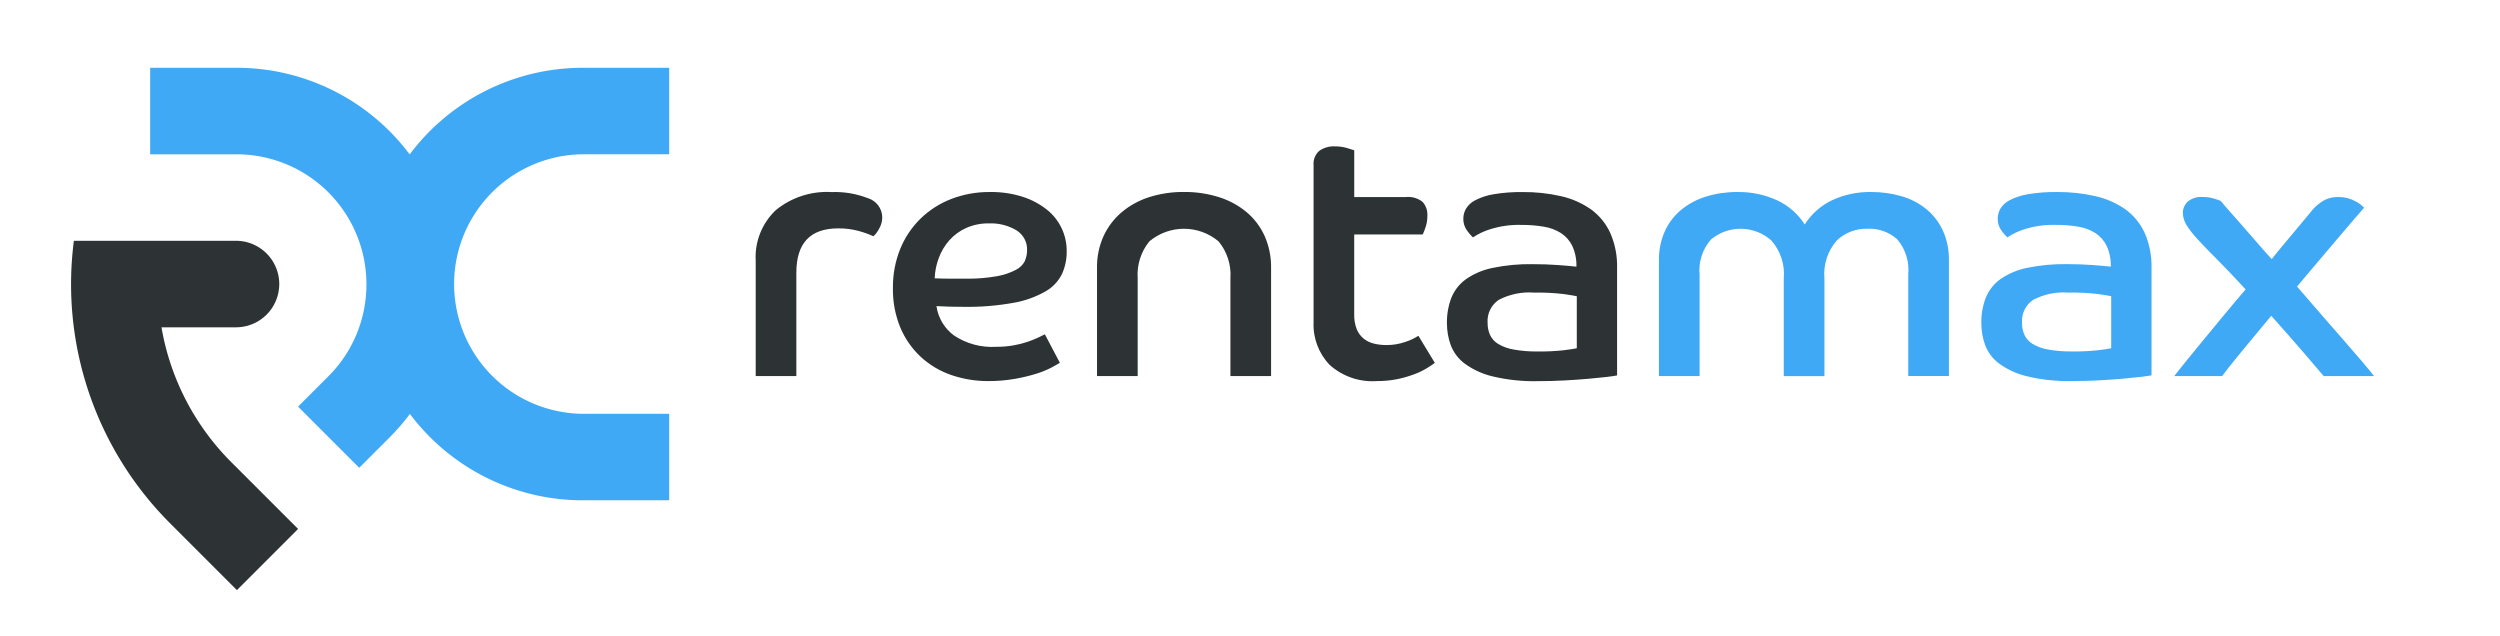
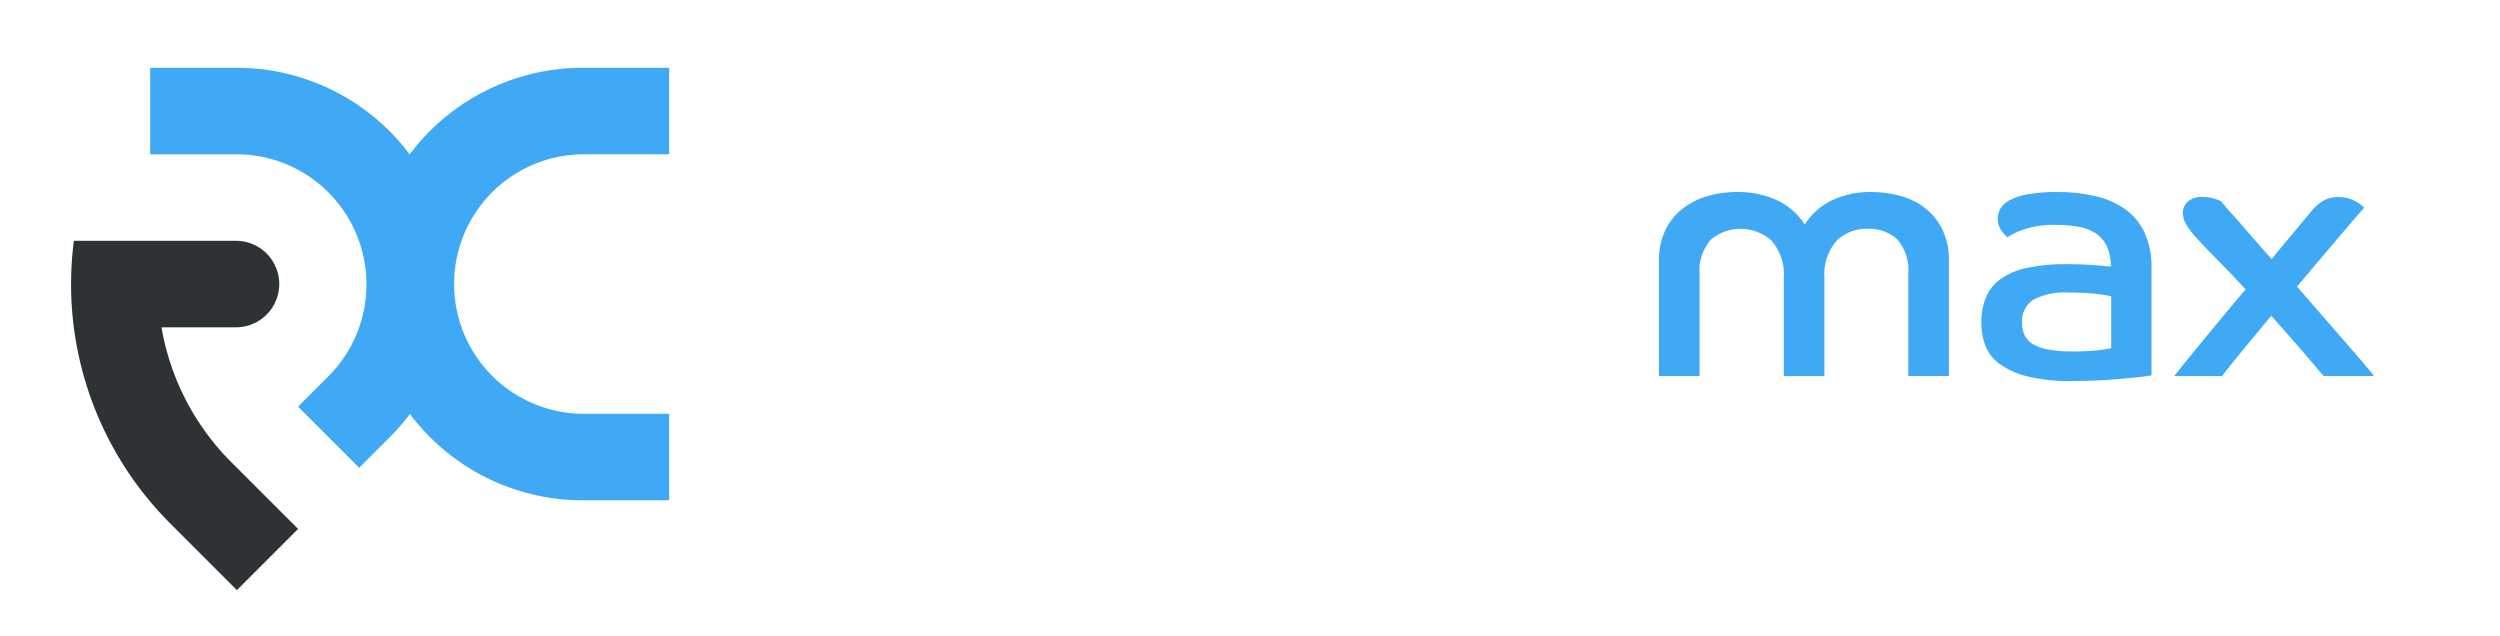
<svg xmlns="http://www.w3.org/2000/svg" width="228" height="58" viewBox="0 0 228 58" version="1.1" id="svg13">
  <defs id="defs5" />
-   <path id="Tracé_9" data-name="Tracé 9" d="m 79.184,18.085 c -1.061,-0.416 -2.196,-0.61 -3.335,-0.569 -1.843,-0.109 -3.66,0.477 -5.091,1.643 -1.268,1.197 -1.941,2.895 -1.838,4.636 v 10.503 h 3.708 v -9.434 c 0,-2.689 1.269,-4.033 3.806,-4.034 0.625,-0.009 1.249,0.068 1.854,0.228 0.468,0.125 0.925,0.288 1.366,0.488 0.206,-0.183 0.376,-0.404 0.5,-0.65 0.199,-0.323 0.306,-0.695 0.309,-1.074 -0.009,-0.796 -0.527,-1.498 -1.285,-1.741 m 16.3,1.041 c -0.657,-0.52 -1.402,-0.917 -2.2,-1.171 -0.967,-0.308 -1.978,-0.456 -2.993,-0.439 -1.206,-0.013 -2.404,0.202 -3.53,0.634 -1.044,0.403 -1.996,1.012 -2.8,1.79 -0.801,0.784 -1.433,1.726 -1.854,2.765 -0.456,1.132 -0.682,2.342 -0.667,3.562 -0.024,1.243 0.209,2.478 0.683,3.627 0.427,1.012 1.064,1.921 1.87,2.668 0.8,0.732 1.741,1.291 2.766,1.643 1.094,0.376 2.244,0.563 3.4,0.553 0.801,0.004 1.601,-0.063 2.391,-0.2 0.649,-0.111 1.29,-0.264 1.92,-0.456 0.477,-0.143 0.939,-0.328 1.383,-0.553 0.368,-0.2 0.639,-0.347 0.813,-0.456 l -1.367,-2.6 c -0.133,0.067 -0.333,0.164 -0.6,0.293 -0.318,0.149 -0.644,0.279 -0.976,0.391 -0.42,0.14 -0.849,0.249 -1.285,0.325 -0.516,0.09 -1.038,0.133 -1.562,0.13 -1.362,0.087 -2.716,-0.273 -3.855,-1.025 -0.875,-0.642 -1.456,-1.609 -1.61,-2.684 0.433,0.022 0.84,0.038 1.22,0.049 0.379,0.011 0.786,0.016 1.22,0.016 1.549,0.027 3.096,-0.098 4.62,-0.374 1.018,-0.176 1.998,-0.529 2.895,-1.041 0.648,-0.369 1.171,-0.925 1.5,-1.594 0.289,-0.65 0.433,-1.355 0.423,-2.066 0.013,-1.474 -0.653,-2.872 -1.806,-3.79 m -2,4.668 c -0.176,0.352 -0.461,0.637 -0.813,0.813 -0.541,0.284 -1.122,0.482 -1.724,0.586 -0.957,0.17 -1.928,0.247 -2.9,0.228 h -1.366 c -0.455,0 -0.932,-0.011 -1.431,-0.033 0.022,-0.634 0.149,-1.261 0.374,-1.854 0.218,-0.591 0.543,-1.138 0.959,-1.611 0.426,-0.476 0.947,-0.858 1.529,-1.122 0.666,-0.294 1.388,-0.438 2.115,-0.423 0.861,-0.03 1.712,0.185 2.456,0.618 0.648,0.387 1.03,1.1 0.992,1.854 -0.001,0.325 -0.07,0.646 -0.2,0.943 m 20.219,-4.441 c -0.742,-0.617 -1.599,-1.081 -2.521,-1.367 -1.032,-0.323 -2.107,-0.482 -3.188,-0.472 -1.076,-0.011 -2.146,0.148 -3.172,0.472 -0.914,0.289 -1.764,0.753 -2.5,1.367 -0.705,0.597 -1.272,1.341 -1.659,2.18 -0.413,0.914 -0.618,1.909 -0.6,2.912 v 9.857 h 3.709 v -8.909 c -0.086,-1.216 0.292,-2.418 1.057,-3.367 1.828,-1.54 4.499,-1.54 6.327,0 0.775,0.944 1.16,2.149 1.074,3.367 v 8.914 h 3.708 v -9.858 c 0.017,-1.001 -0.182,-1.995 -0.585,-2.912 -0.378,-0.84 -0.94,-1.585 -1.643,-2.18 m 14.493,11.826 c -0.564,0.199 -1.159,0.298 -1.757,0.293 -0.378,0.001 -0.754,-0.042 -1.122,-0.13 -0.344,-0.08 -0.666,-0.236 -0.943,-0.456 -0.281,-0.229 -0.499,-0.526 -0.634,-0.862 -0.167,-0.441 -0.244,-0.911 -0.228,-1.382 v -7.253 h 6.248 c 0.1,-0.217 0.187,-0.44 0.261,-0.667 0.111,-0.33 0.166,-0.677 0.163,-1.025 0.034,-0.47 -0.125,-0.934 -0.439,-1.285 -0.428,-0.337 -0.971,-0.495 -1.513,-0.439 h -4.717 v -4.263 c -0.109,-0.043 -0.331,-0.113 -0.667,-0.211 -0.354,-0.101 -0.722,-0.15 -1.09,-0.147 -0.51,-0.029 -1.014,0.114 -1.432,0.407 -0.373,0.331 -0.566,0.82 -0.52,1.317 v 14.313 c -0.063,1.441 0.465,2.846 1.463,3.888 1.181,1.062 2.743,1.596 4.327,1.48 0.623,0.005 1.244,-0.055 1.854,-0.179 0.52,-0.107 1.031,-0.253 1.529,-0.439 0.402,-0.147 0.788,-0.333 1.155,-0.553 0.314,-0.195 0.558,-0.358 0.732,-0.488 l -1.5,-2.472 c -0.365,0.234 -0.758,0.42 -1.171,0.553 m 16.884,-12.1 c -0.82,-0.568 -1.742,-0.972 -2.716,-1.187 -1.148,-0.26 -2.323,-0.385 -3.5,-0.374 -0.883,-0.013 -1.764,0.054 -2.635,0.2 -0.578,0.091 -1.137,0.272 -1.659,0.537 -0.355,0.174 -0.654,0.445 -0.862,0.781 -0.157,0.272 -0.241,0.58 -0.244,0.894 -0.011,0.396 0.109,0.785 0.342,1.106 0.157,0.224 0.337,0.431 0.537,0.618 0.458,-0.305 0.957,-0.546 1.481,-0.715 0.96,-0.314 1.968,-0.457 2.977,-0.423 0.676,-0.005 1.351,0.05 2.017,0.163 0.555,0.089 1.086,0.288 1.562,0.586 0.441,0.291 0.795,0.695 1.025,1.171 0.268,0.592 0.396,1.238 0.374,1.887 -0.369,-0.043 -0.922,-0.092 -1.66,-0.147 -0.738,-0.055 -1.519,-0.082 -2.342,-0.082 -1.223,-0.02 -2.445,0.094 -3.643,0.342 -0.869,0.173 -1.694,0.522 -2.424,1.025 -0.595,0.427 -1.057,1.013 -1.333,1.692 -0.285,0.747 -0.423,1.542 -0.407,2.342 -4.1e-4,0.671 0.115,1.337 0.341,1.968 0.253,0.674 0.693,1.261 1.269,1.692 0.76,0.555 1.622,0.953 2.537,1.171 1.358,0.325 2.752,0.472 4.148,0.439 0.846,0 1.659,-0.022 2.44,-0.065 0.781,-0.043 1.486,-0.092 2.115,-0.147 0.629,-0.054 1.176,-0.108 1.643,-0.163 0.467,-0.055 0.808,-0.104 1.025,-0.147 v -9.798 c 0.031,-1.107 -0.186,-2.208 -0.634,-3.221 -0.396,-0.856 -1.007,-1.596 -1.773,-2.147 m -1.268,12.688 c -0.195,0.044 -0.586,0.104 -1.171,0.179 -0.789,0.087 -1.582,0.125 -2.375,0.114 -0.747,0.012 -1.493,-0.048 -2.228,-0.179 -0.501,-0.083 -0.981,-0.259 -1.416,-0.521 -0.321,-0.198 -0.576,-0.486 -0.732,-0.829 -0.144,-0.339 -0.216,-0.705 -0.212,-1.074 -0.062,-0.83 0.322,-1.63 1.009,-2.1 0.99,-0.518 2.106,-0.749 3.22,-0.667 0.897,-0.016 1.794,0.028 2.685,0.13 0.596,0.087 1.003,0.153 1.22,0.2 z" fill="#fff" style="fill:#2d3334;fill-opacity:1" />
  <path id="Tracé_9-3" data-name="Tracé 9" d="m 175.683,19.073 c -0.662,-0.538 -1.425,-0.936 -2.245,-1.171 -0.909,-0.267 -1.853,-0.398 -2.8,-0.391 -1.223,-0.021 -2.436,0.234 -3.546,0.748 -1.025,0.487 -1.892,1.254 -2.5,2.212 -0.617,-0.965 -1.497,-1.733 -2.537,-2.212 -1.131,-0.512 -2.362,-0.767 -3.604,-0.747 -0.959,-0.009 -1.913,0.128 -2.831,0.407 -0.822,0.247 -1.59,0.65 -2.26,1.187 -0.646,0.528 -1.163,1.195 -1.513,1.952 -0.385,0.858 -0.574,1.792 -0.553,2.732 v 10.508 h 3.709 v -9.238 c -0.113,-1.171 0.263,-2.337 1.04,-3.221 1.609,-1.337 3.955,-1.295 5.515,0.1 0.834,0.958 1.24,2.216 1.122,3.481 v 8.881 h 3.709 v -8.884 c -0.118,-1.265 0.288,-2.523 1.122,-3.481 0.747,-0.715 1.748,-1.102 2.782,-1.074 1.002,-0.053 1.984,0.292 2.732,0.96 0.758,0.885 1.122,2.041 1.009,3.2 v 9.271 h 3.708 v -10.535 c 0.021,-0.94 -0.168,-1.874 -0.553,-2.732 -0.349,-0.754 -0.861,-1.421 -1.5,-1.952 m 18.12,0 c -0.82,-0.568 -1.742,-0.972 -2.716,-1.187 -1.148,-0.26 -2.323,-0.386 -3.5,-0.374 -0.883,-0.013 -1.764,0.054 -2.635,0.2 -0.578,0.091 -1.137,0.272 -1.659,0.537 -0.355,0.174 -0.654,0.445 -0.862,0.781 -0.157,0.272 -0.241,0.58 -0.244,0.894 -0.012,0.396 0.108,0.785 0.342,1.106 0.157,0.224 0.337,0.431 0.537,0.618 0.458,-0.305 0.956,-0.546 1.48,-0.715 0.96,-0.314 1.968,-0.457 2.977,-0.423 0.676,-0.005 1.351,0.05 2.018,0.163 0.554,0.089 1.085,0.288 1.561,0.586 0.441,0.291 0.795,0.696 1.025,1.171 0.268,0.592 0.396,1.238 0.374,1.887 -0.369,-0.043 -0.922,-0.092 -1.659,-0.147 -0.737,-0.055 -1.517,-0.082 -2.342,-0.082 -1.224,-0.02 -2.446,0.094 -3.644,0.342 -0.869,0.173 -1.694,0.522 -2.423,1.025 -0.595,0.427 -1.057,1.014 -1.333,1.692 -0.285,0.747 -0.423,1.542 -0.407,2.342 -9e-5,0.671 0.116,1.337 0.342,1.968 0.253,0.673 0.693,1.261 1.268,1.692 0.762,0.553 1.626,0.949 2.542,1.165 1.358,0.325 2.752,0.472 4.147,0.439 0.846,0 1.659,-0.022 2.439,-0.065 0.78,-0.043 1.485,-0.092 2.115,-0.147 0.629,-0.054 1.176,-0.108 1.643,-0.163 0.467,-0.055 0.808,-0.104 1.025,-0.147 v -9.791 c 0.03,-1.108 -0.186,-2.208 -0.635,-3.221 -0.396,-0.857 -1.007,-1.596 -1.774,-2.147 m -1.268,12.688 c -0.195,0.044 -0.586,0.104 -1.171,0.179 -0.789,0.087 -1.582,0.125 -2.375,0.114 -0.747,0.012 -1.493,-0.048 -2.229,-0.179 -0.5,-0.083 -0.98,-0.26 -1.414,-0.521 -0.321,-0.198 -0.576,-0.486 -0.732,-0.829 -0.144,-0.34 -0.216,-0.705 -0.212,-1.074 -0.062,-0.83 0.322,-1.629 1.008,-2.1 0.991,-0.518 2.106,-0.749 3.221,-0.667 0.897,-0.016 1.793,0.028 2.684,0.13 0.597,0.087 1.003,0.153 1.22,0.2 z m 23.017,1.367 c -0.467,-0.542 -1.02,-1.182 -1.66,-1.919 -0.64,-0.737 -1.34,-1.54 -2.1,-2.408 -0.759,-0.867 -1.528,-1.756 -2.309,-2.667 0.693,-0.824 1.371,-1.626 2.033,-2.407 l 1.805,-2.131 c 0.543,-0.639 1.015,-1.192 1.416,-1.659 0.401,-0.467 0.689,-0.797 0.863,-0.992 -0.233,-0.247 -0.509,-0.45 -0.814,-0.6 -0.479,-0.26 -1.017,-0.389 -1.562,-0.374 -0.429,-0.011 -0.853,0.084 -1.236,0.277 -0.39,0.218 -0.741,0.498 -1.041,0.829 -0.067,0.087 -0.224,0.277 -0.472,0.569 -0.248,0.292 -0.546,0.65 -0.895,1.074 -0.347,0.423 -0.731,0.883 -1.154,1.382 -0.423,0.499 -0.84,1.008 -1.253,1.529 -0.499,-0.542 -0.999,-1.106 -1.5,-1.692 -0.501,-0.586 -0.973,-1.128 -1.416,-1.627 -0.445,-0.499 -0.824,-0.928 -1.138,-1.285 -0.314,-0.357 -0.514,-0.591 -0.6,-0.7 -0.191,-0.082 -0.387,-0.153 -0.586,-0.212 -0.338,-0.102 -0.689,-0.152 -1.042,-0.146 -0.507,-0.049 -1.012,0.109 -1.4,0.439 -0.268,0.26 -0.421,0.618 -0.423,0.992 0.006,0.391 0.119,0.773 0.325,1.106 0.292,0.466 0.63,0.902 1.009,1.3 0.455,0.499 1.046,1.112 1.773,1.838 0.727,0.726 1.599,1.643 2.618,2.75 -0.759,0.889 -1.502,1.773 -2.228,2.651 -0.726,0.878 -1.387,1.68 -1.984,2.407 -0.6,0.727 -1.105,1.346 -1.514,1.855 -0.409,0.509 -0.67,0.84 -0.781,0.992 h 4.36 c 0.39,-0.52 0.99,-1.274 1.8,-2.261 0.81,-0.987 1.705,-2.066 2.685,-3.237 1.107,1.237 2.056,2.316 2.847,3.237 0.791,0.921 1.436,1.675 1.935,2.261 h 4.587 c -0.173,-0.239 -0.492,-0.629 -0.959,-1.171" fill="#fff" style="display:inline;fill:#3fa9f5;fill-opacity:1" />
  <path id="Tracé_10" data-name="Tracé 10" d="M 53.141,14.072 H 61.03 V 6.183 h -7.889 a 19.7,19.7 0 0 0 -15.778,7.9 19.7,19.7 0 0 0 -15.778,-7.9 h -7.889 v 7.889 h 7.889 a 11.847,11.847 0 0 1 11.833,11.832 v 0 c 0,0.022 0,0.044 0,0.066 a 11.815,11.815 0 0 1 -3.464,8.343 l -2.77,2.77 5.578,5.578 2.77,-2.77 a 19.8,19.8 0 0 0 1.851,-2.14 19.7,19.7 0 0 0 15.757,7.876 h 7.889 v -7.888 h -7.888 a 11.834,11.834 0 0 1 0,-23.667" fill="#3fa9f5" />
  <path id="Tracé_11" data-name="Tracé 11" d="m 21.106,42.161 v 0 A 22.847,22.847 0 0 1 14.728,29.85 h 6.858 a 3.945,3.945 0 0 0 0,-7.889 H 6.738 a 30.828,30.828 0 0 0 8.79,25.779 l 6.079,6.079 5.579,-5.579 z" fill="#fff" style="fill:#2d3334;fill-opacity:1" />
</svg>